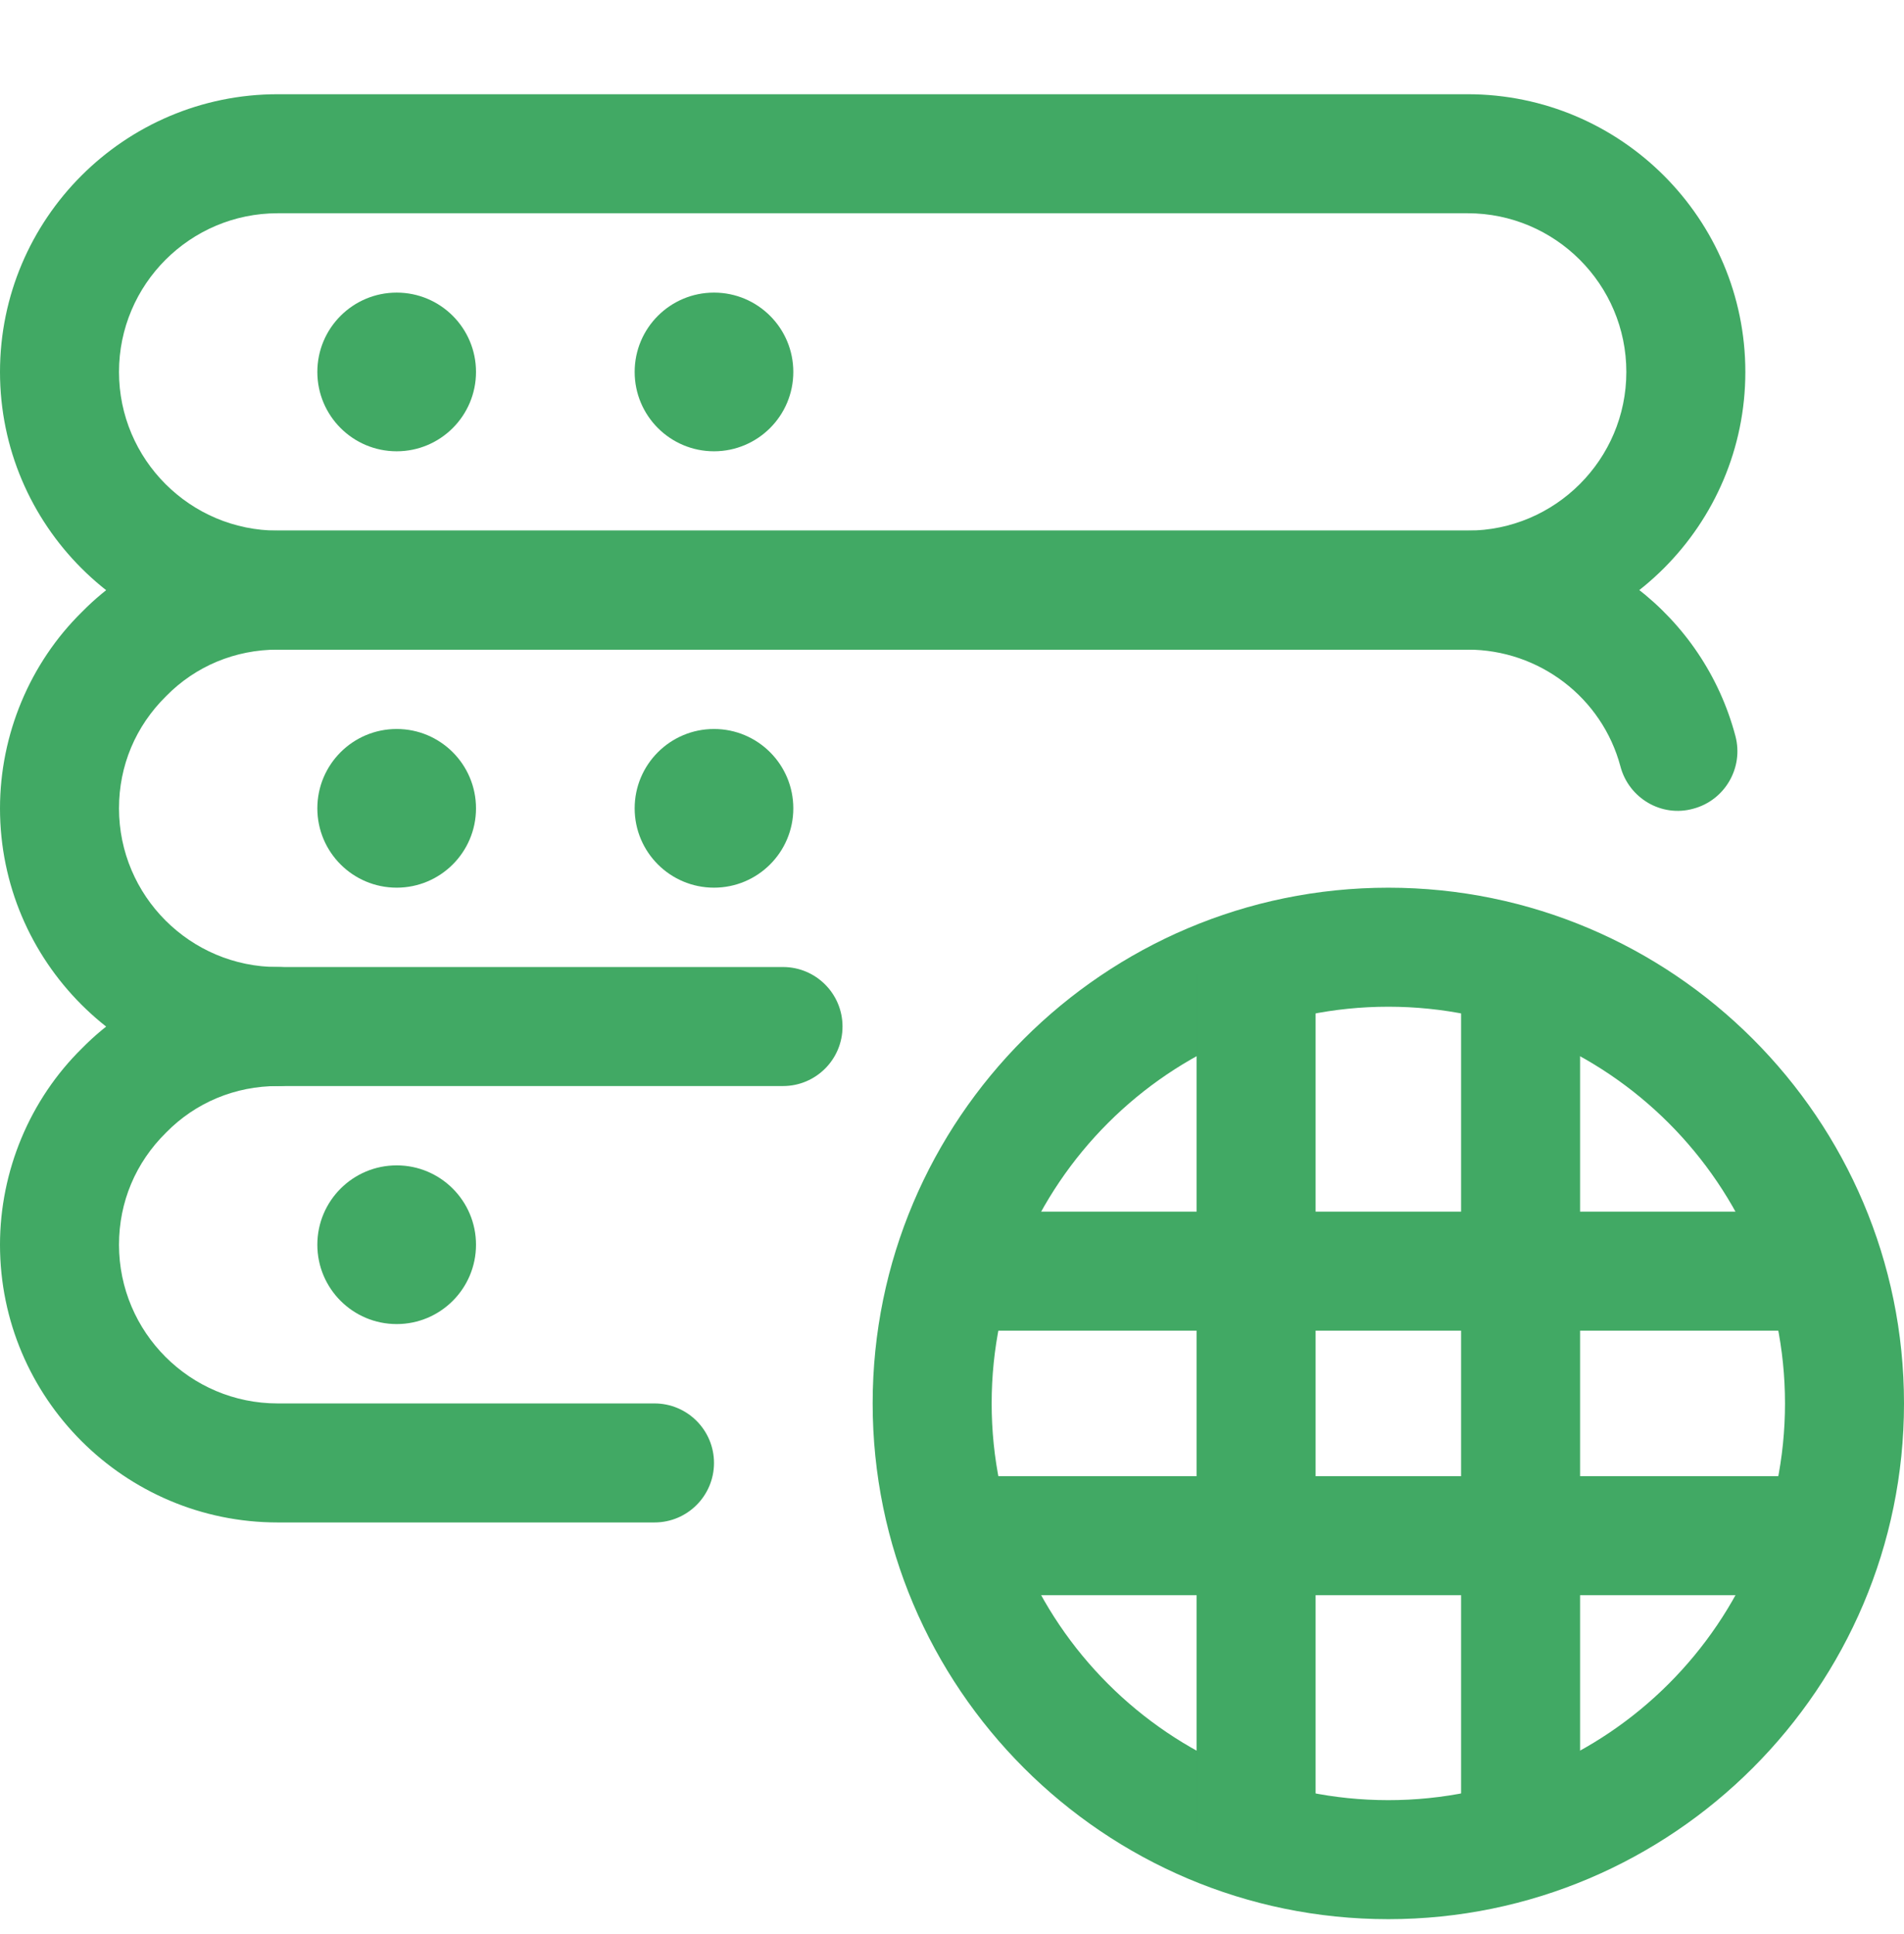
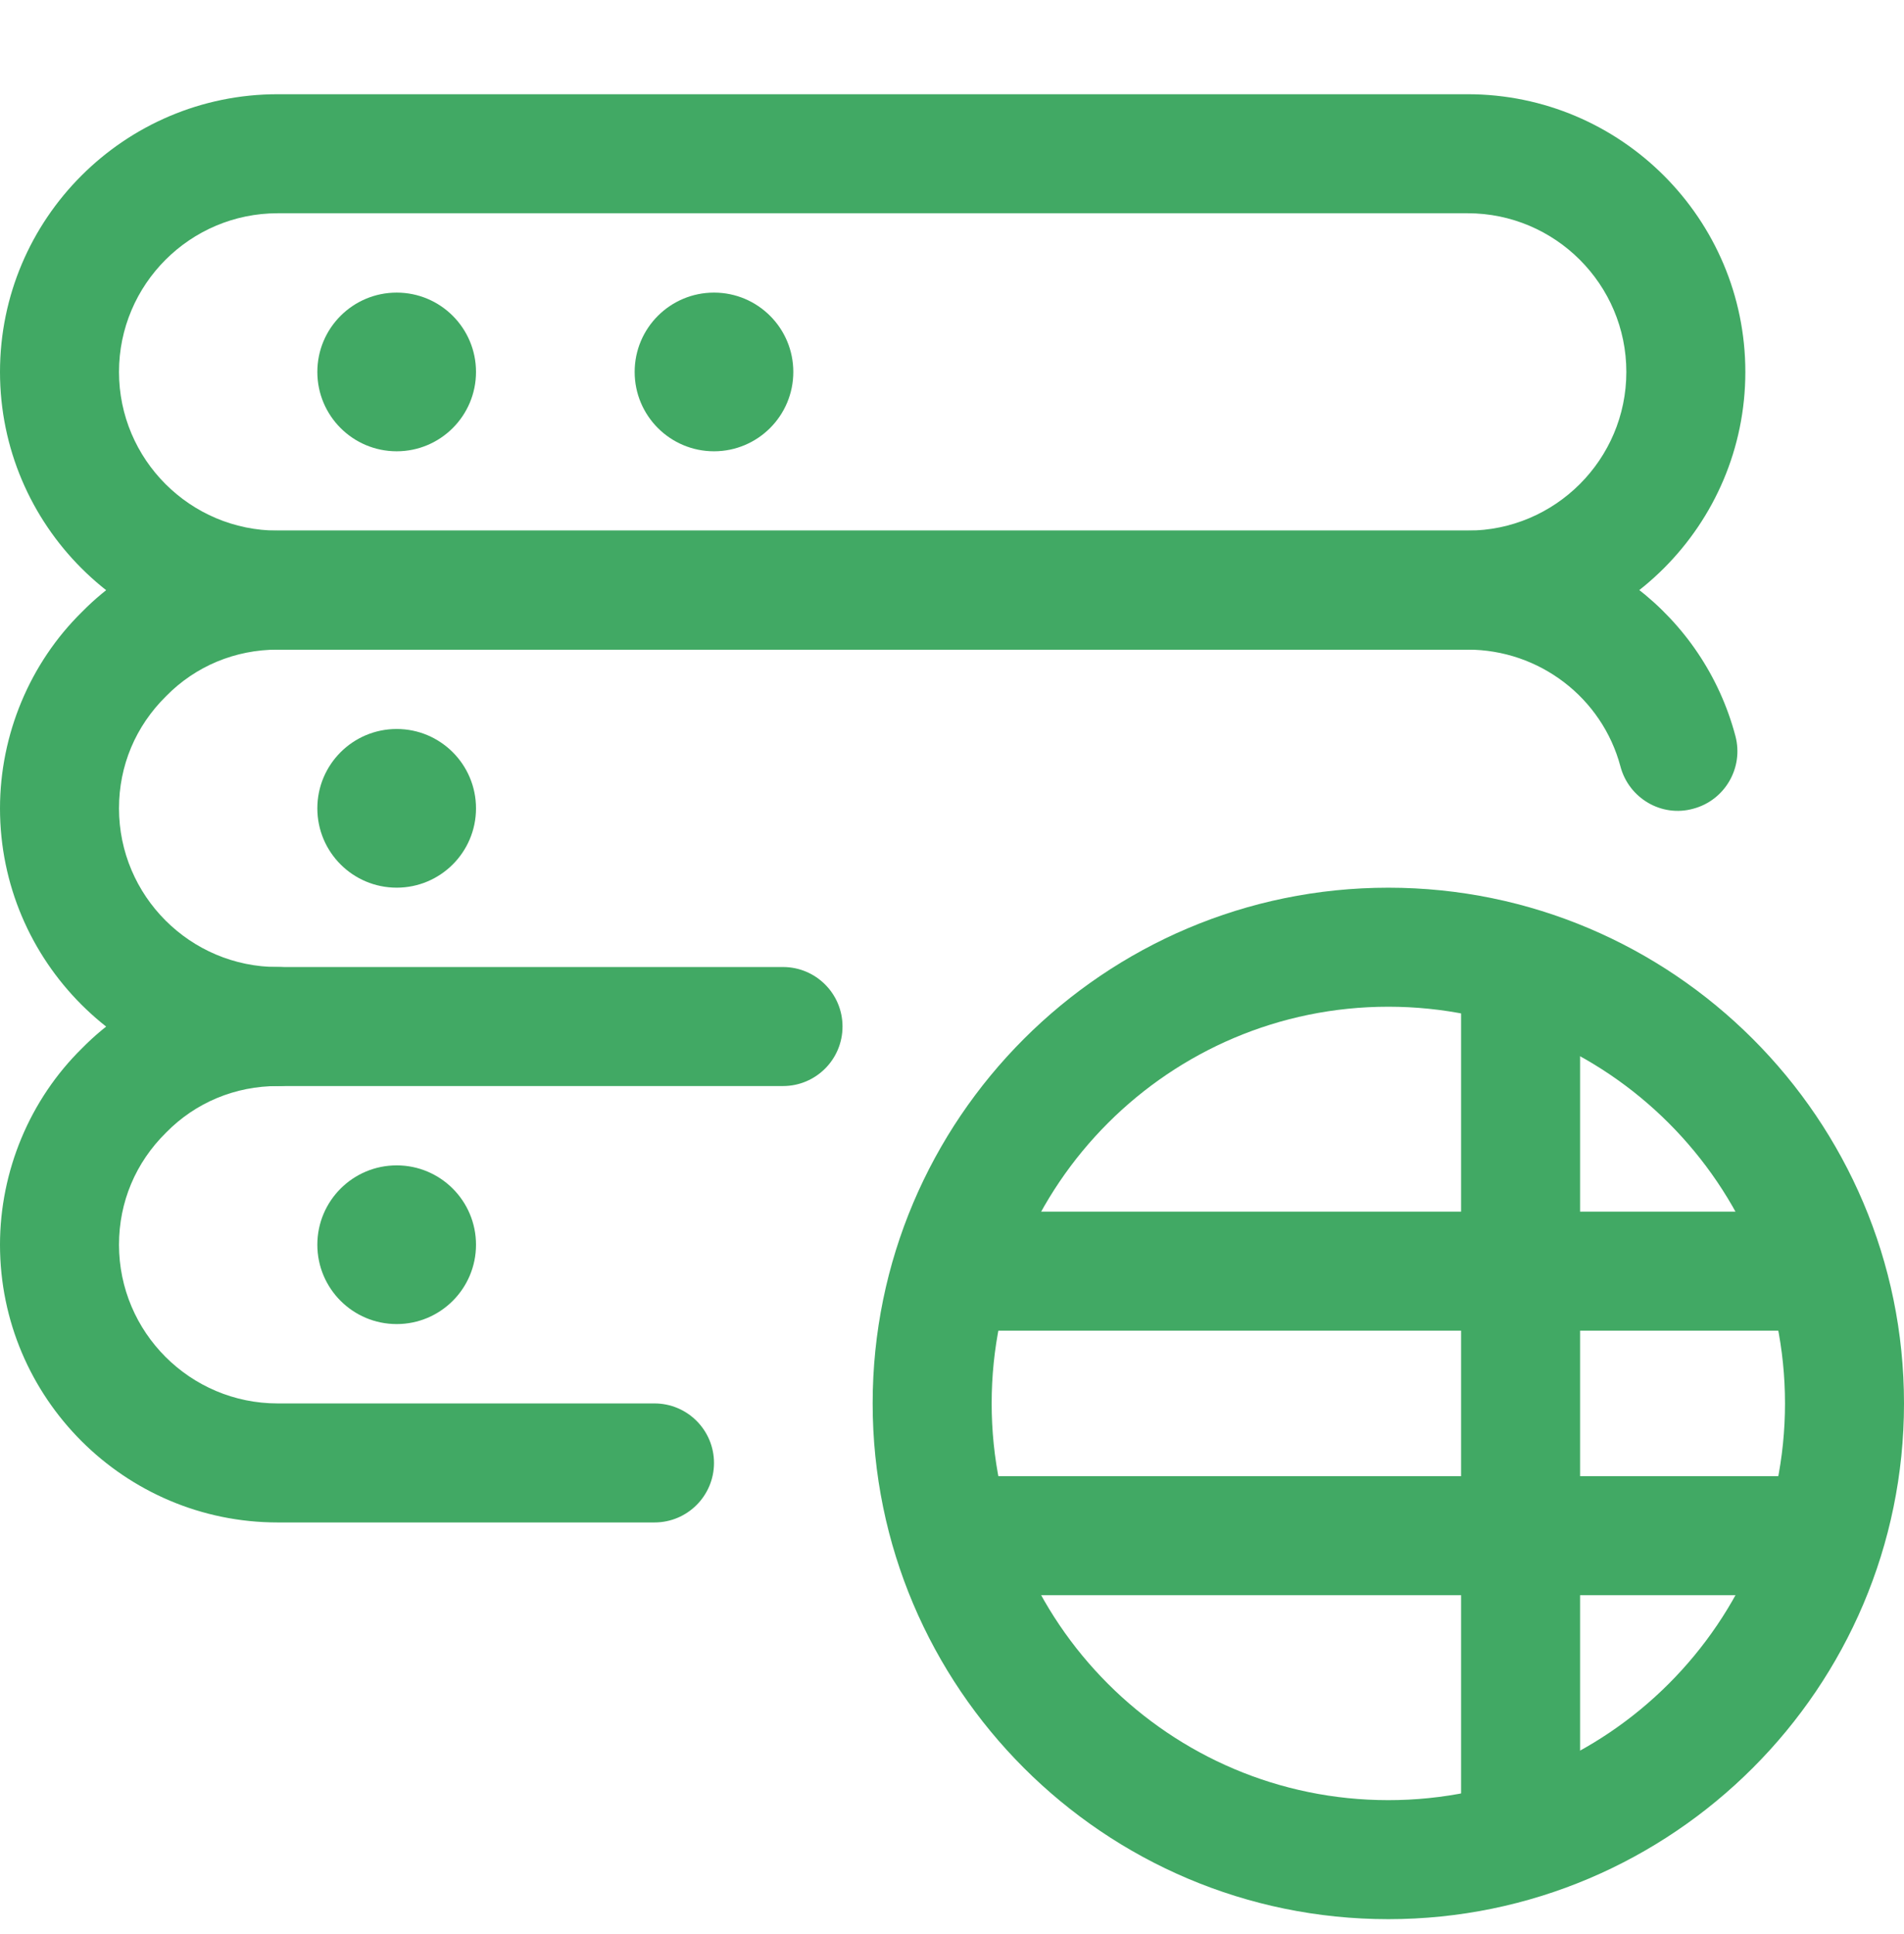
<svg xmlns="http://www.w3.org/2000/svg" width="64" height="65" viewBox="0 0 64 65" fill="none">
  <g clip-path="url(#clip0_451_6728)">
    <path d="M46.666 64.5C37.109 64.5 29.333 56.724 29.333 47.167C29.333 37.609 37.109 29.834 46.666 29.834C56.224 29.834 64 37.609 64 47.167C64 56.724 56.224 64.5 46.666 64.5ZM46.666 33.834C39.314 33.834 33.333 39.815 33.333 47.167C33.333 54.519 39.314 60.5 46.666 60.5C54.018 60.5 60 54.519 60 47.167C60 39.815 54.018 33.834 46.666 33.834Z" fill="#41A964" />
-     <path d="M40.222 32.727H44.222V61.607H40.222V32.727Z" fill="#41A964" />
+     <path d="M40.222 32.727V61.607H40.222V32.727Z" fill="#41A964" />
    <path d="M49.112 32.727H53.112V61.607H49.112V32.727Z" fill="#41A964" />
    <path d="M32.227 40.721H61.107V44.721H32.227V40.721Z" fill="#41A964" />
    <path d="M32.227 49.612H61.107V53.612H32.227V49.612Z" fill="#41A964" />
    <path d="M49.333 21.833H9.333C4.187 21.833 0 17.647 0 12.5C0 7.353 4.187 3.167 9.333 3.167H49.333C54.48 3.167 58.667 7.353 58.667 12.5C58.667 17.647 54.48 21.833 49.333 21.833ZM9.333 7.167C6.392 7.167 4 9.559 4 12.5C4 15.441 6.392 17.833 9.333 17.833H49.333C52.275 17.833 54.667 15.441 54.667 12.5C54.667 9.559 52.275 7.167 49.333 7.167H9.333Z" fill="#41A964" />
    <path d="M13.334 15.167C14.806 15.167 16 13.973 16 12.5C16 11.027 14.806 9.834 13.334 9.834C11.861 9.834 10.667 11.027 10.667 12.5C10.667 13.973 11.861 15.167 13.334 15.167Z" fill="#41A964" />
    <path d="M24 15.167C25.472 15.167 26.666 13.973 26.666 12.5C26.666 11.027 25.472 9.834 24 9.834C22.527 9.834 21.333 11.027 21.333 12.5C21.333 13.973 22.527 15.167 24 15.167Z" fill="#41A964" />
    <path d="M26.32 36.5H9.333C4.187 36.5 0 32.313 0 27.167C0 24.689 1.005 22.284 2.757 20.564C4.451 18.839 6.856 17.833 9.333 17.833H49.333C53.555 17.833 57.256 20.671 58.333 24.735C58.616 25.801 57.981 26.897 56.915 27.18C55.851 27.476 54.752 26.828 54.469 25.761C53.853 23.447 51.741 21.833 49.333 21.833H9.333C7.904 21.833 6.573 22.388 5.587 23.393C4.555 24.407 4 25.737 4 27.167C4 30.108 6.392 32.5 9.333 32.5H26.32C27.424 32.5 28.32 33.396 28.32 34.5C28.32 35.604 27.424 36.5 26.32 36.5Z" fill="#41A964" />
    <path d="M13.334 29.833C14.806 29.833 16 28.639 16 27.167C16 25.694 14.806 24.5 13.334 24.5C11.861 24.5 10.667 25.694 10.667 27.167C10.667 28.639 11.861 29.833 13.334 29.833Z" fill="#41A964" />
-     <path d="M24 29.833C25.472 29.833 26.666 28.639 26.666 27.167C26.666 25.694 25.472 24.5 24 24.5C22.527 24.5 21.333 25.694 21.333 27.167C21.333 28.639 22.527 29.833 24 29.833Z" fill="#41A964" />
    <path d="M22 51.167H9.333C4.187 51.167 0 46.98 0 41.833C0 39.356 1.005 36.951 2.757 35.231C4.451 33.505 6.856 32.5 9.333 32.5C10.437 32.5 11.333 33.396 11.333 34.5C11.333 35.604 10.437 36.5 9.333 36.5C7.904 36.5 6.573 37.055 5.587 38.06C4.555 39.073 4 40.404 4 41.833C4 44.775 6.392 47.167 9.333 47.167H22C23.104 47.167 24 48.063 24 49.167C24 50.271 23.104 51.167 22 51.167Z" fill="#41A964" />
    <path d="M13.334 44.5C14.806 44.5 16 43.306 16 41.833C16 40.36 14.806 39.166 13.334 39.166C11.861 39.166 10.667 40.36 10.667 41.833C10.667 43.306 11.861 44.5 13.334 44.5Z" fill="#41A964" />
  </g>
  <defs>
    <clipPath id="clip0_451_6728">
      <rect width="64" height="64" fill="white" transform="translate(0 0.5)" />
    </clipPath>
  </defs>
</svg>